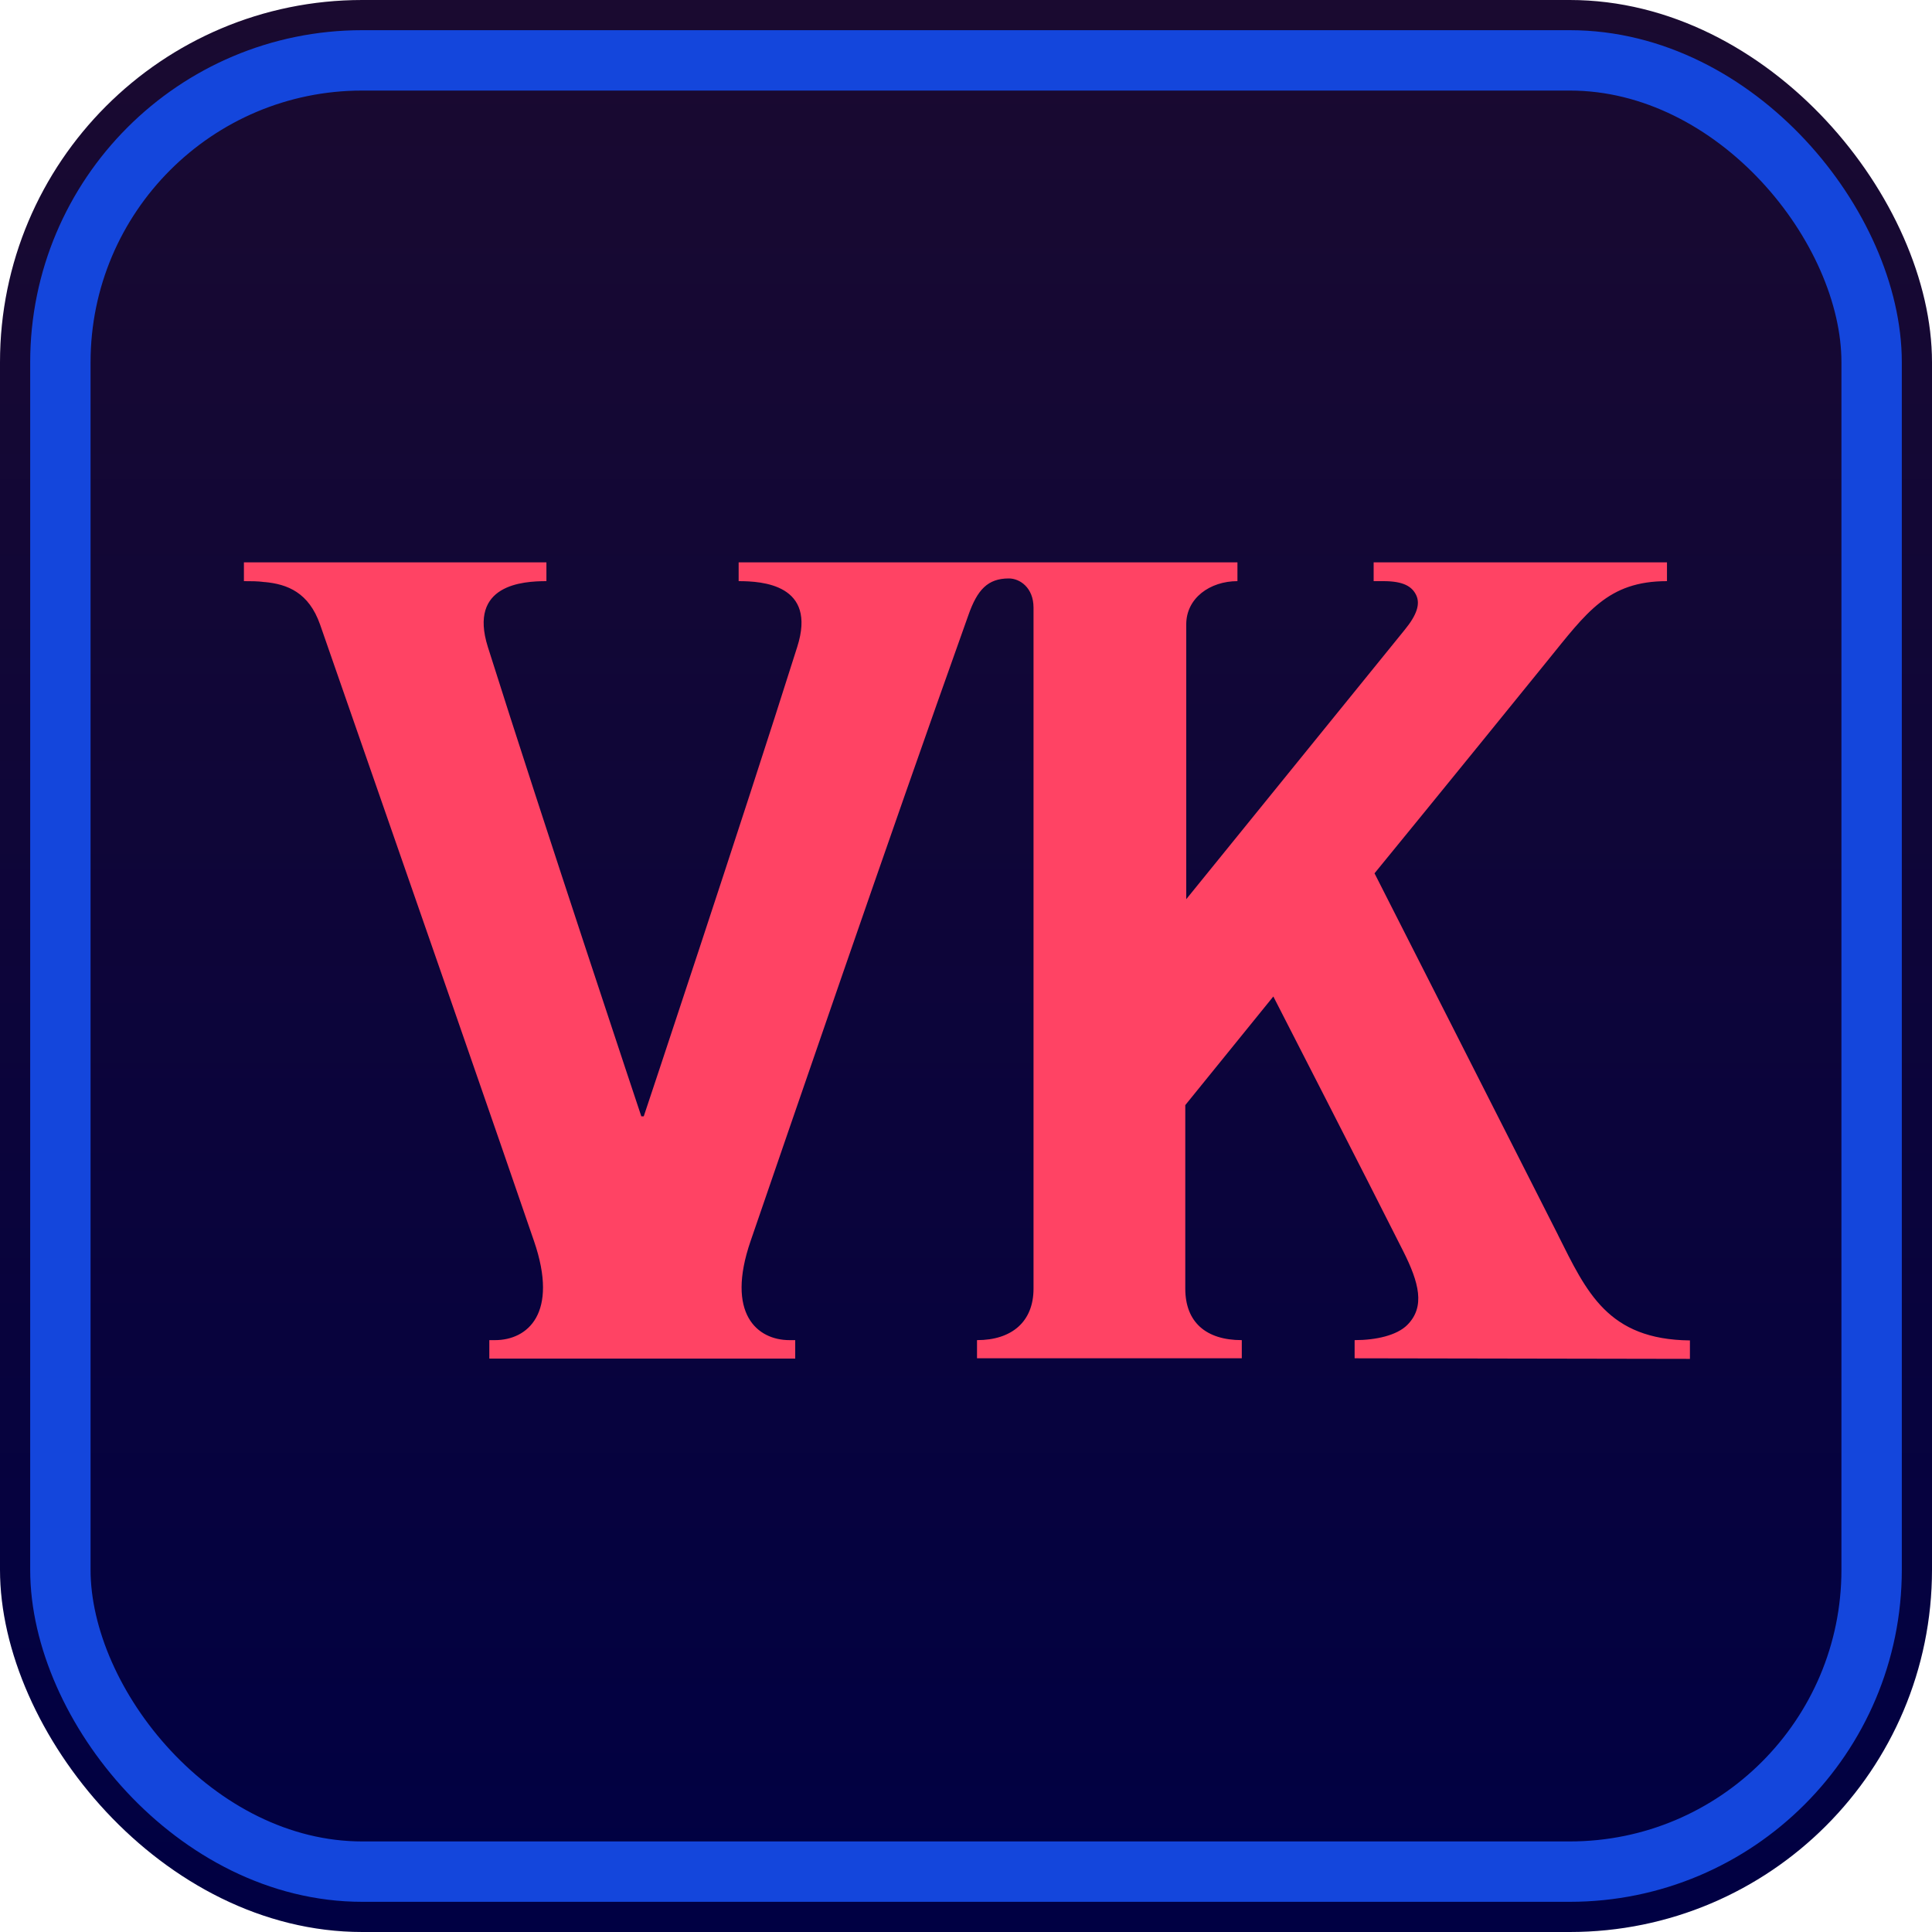
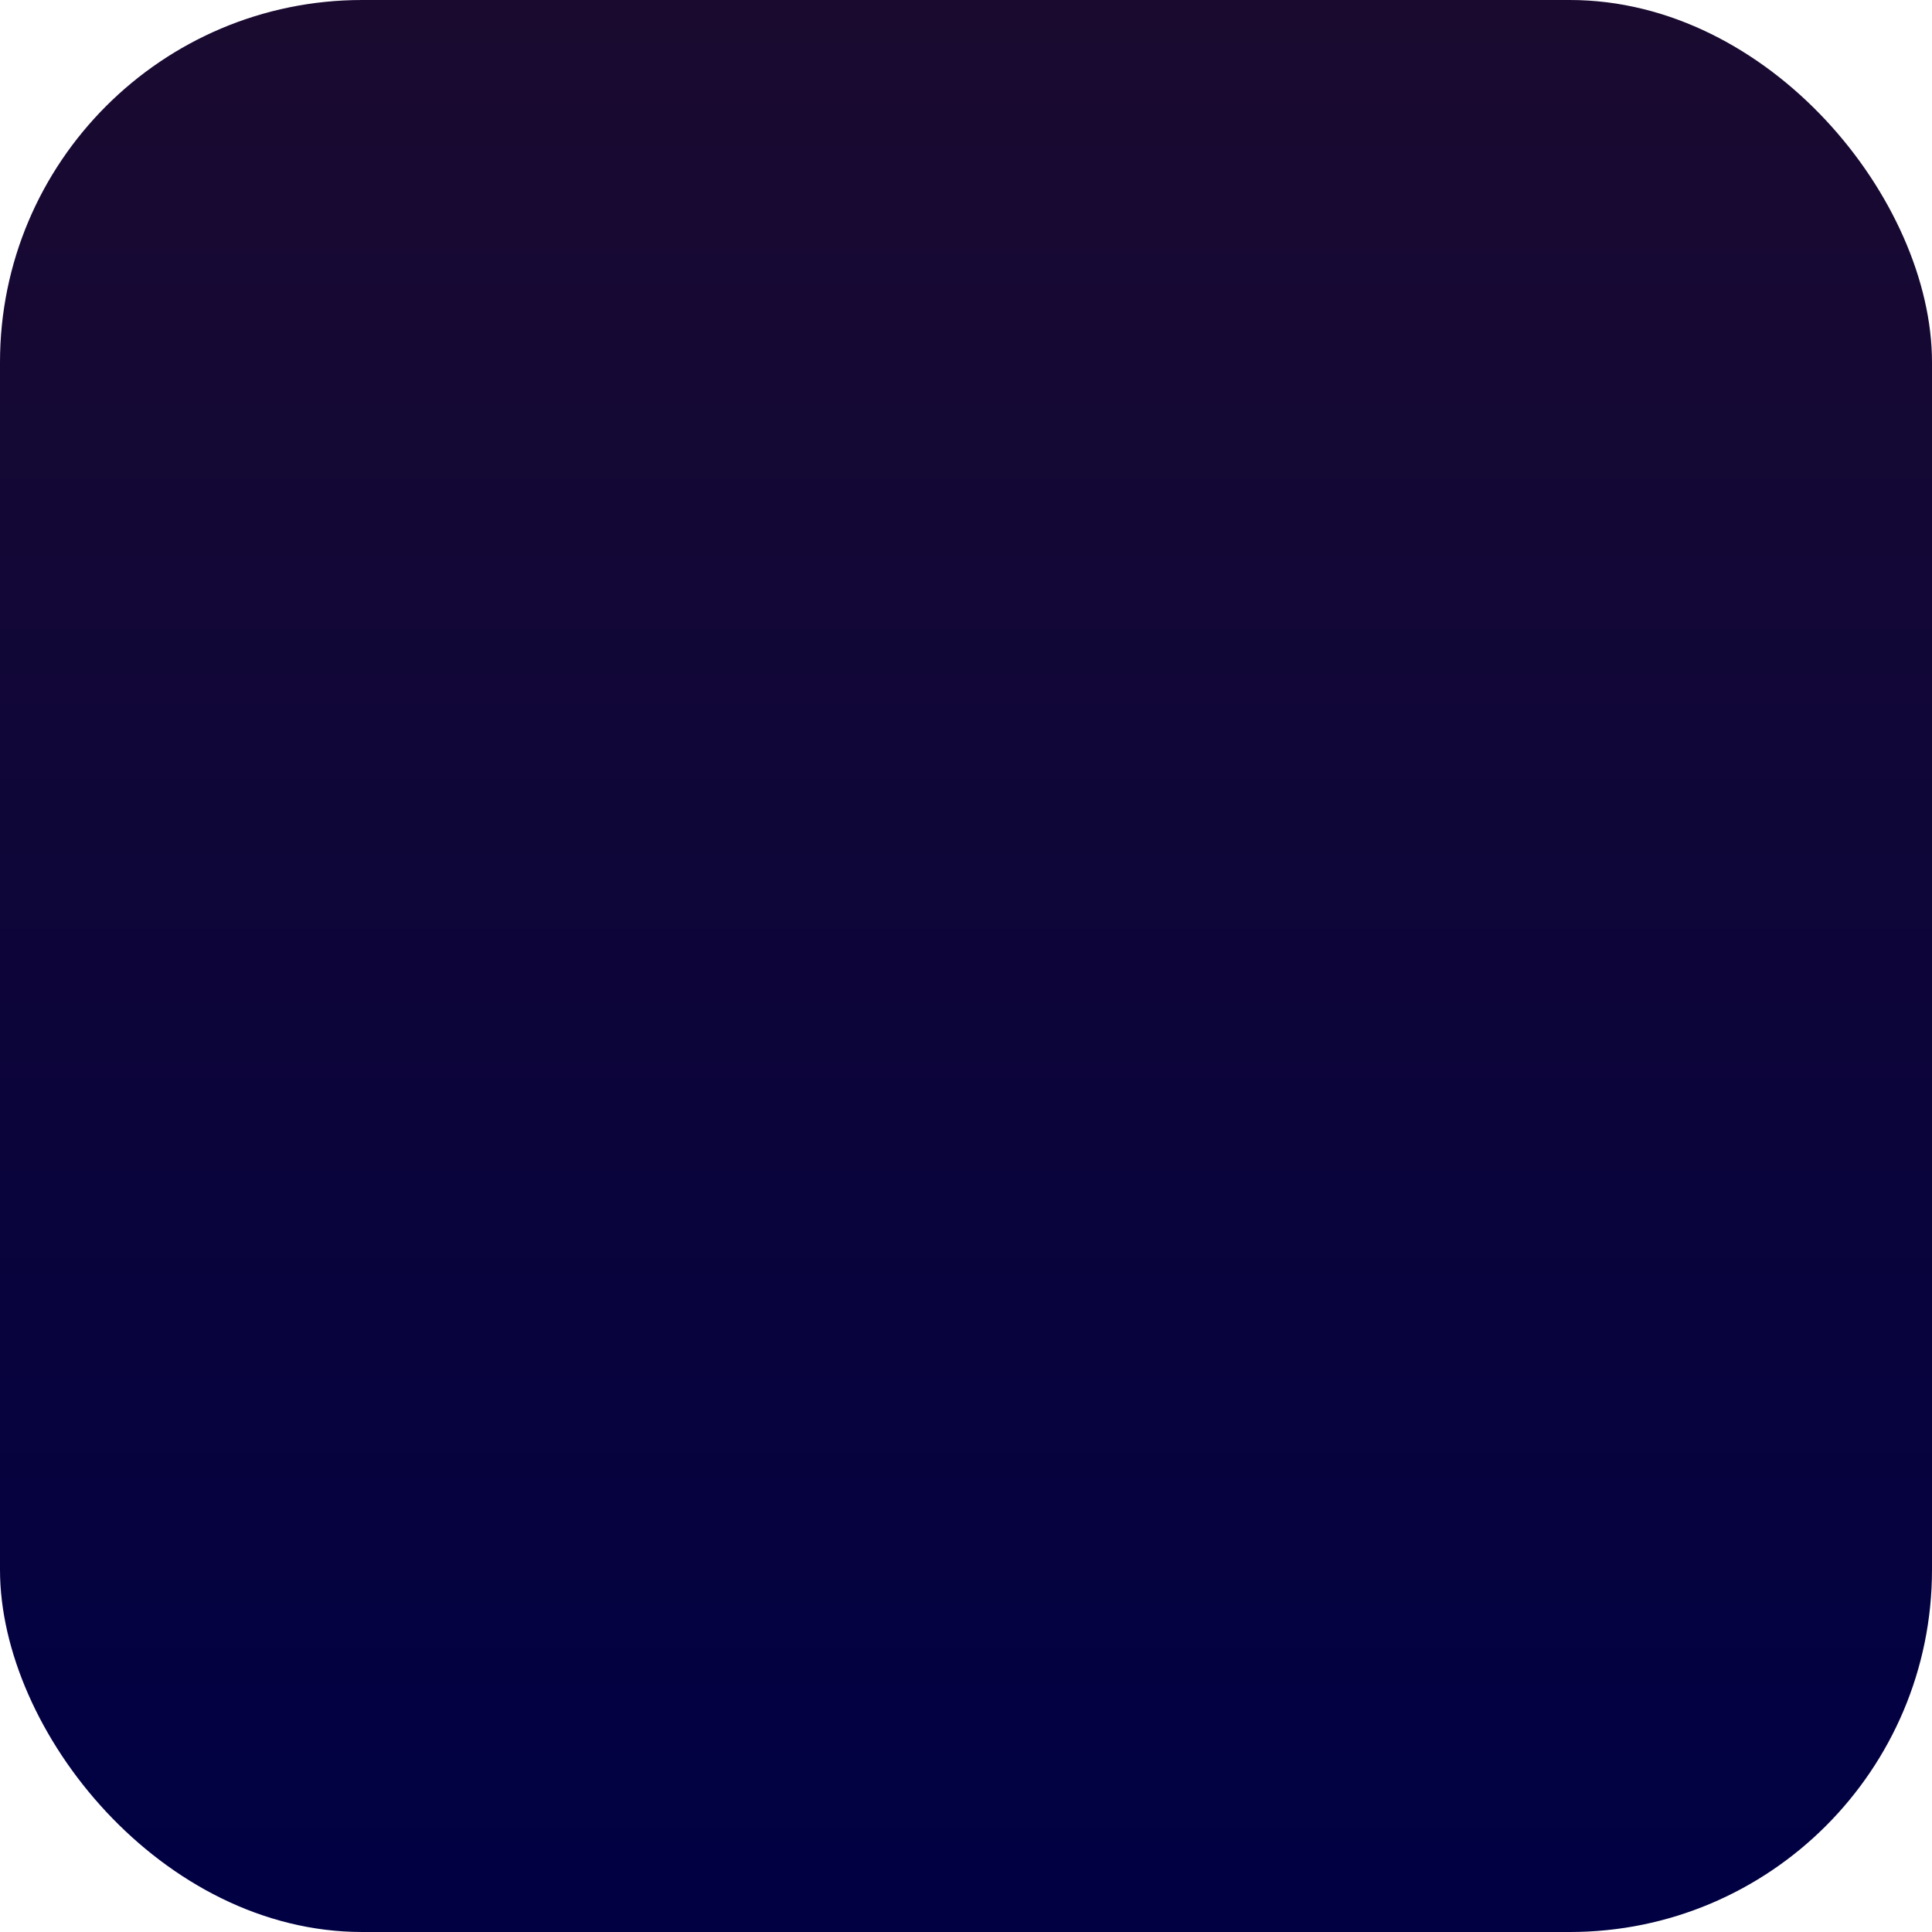
<svg xmlns="http://www.w3.org/2000/svg" viewBox="0 0 64 64">
  <defs>
    <linearGradient id="bg" x1="0%" y1="0%" x2="0%" y2="100%">
      <stop offset="0%" style="stop-color:#1a0a30" />
      <stop offset="100%" style="stop-color:#000043" />
    </linearGradient>
    <filter id="glow">
      <feGaussianBlur stdDeviation="1.5" result="coloredBlur" />
      <feMerge>
        <feMergeNode in="coloredBlur" />
        <feMergeNode in="SourceGraphic" />
      </feMerge>
    </filter>
  </defs>
  <rect width="64" height="64" fill="url(#bg)" rx="12" />
-   <rect x="2" y="2" width="60" height="60" fill="none" stroke="#1446dc" stroke-width="2" rx="10" />
  <g transform="translate(8, 17) scale(1.6)" filter="url(#glow)">
-     <path fill="#ff4364" d="M27.259 14.947c-.66-1.306-3.801-7.491-3.801-7.491s1.558-1.904 3.573-4.392c.82-1.01 1.257-1.657 2.482-1.657v-.389H23.44v.389h.204c.412 0 .591.11.677.29.087.184.013.412-.24.72-1.466 1.81-4.521 5.575-4.521 5.575V2.3c0-.542.492-.893 1.06-.893v-.389H10.293v.389c.486 0 1.626.067 1.213 1.361-1.146 3.628-3.178 9.72-3.178 9.72h-.05s-2.033-6.092-3.178-9.72c-.407-1.294.727-1.361 1.213-1.361v-.389H.05v.389c.142 0 .284 0 .42.018v.006s.005 0 .005-.006c.475.043.918.216 1.152.881C3.746 8.392 5.347 13 6.056 15.07c.517 1.503-.136 2.051-.808 2.051h-.117v.382H11.464v-.382h-.117c-.671 0-1.324-.548-.807-2.051.709-2.058 2.846-8.304 4.51-12.961.184-.524.4-.758.837-.758.228 0 .511.191.511.604v14.1c0 .684-.45 1.066-1.17 1.066v.376h5.482v-.376c-.745 0-1.17-.376-1.17-1.066v-3.8l1.823-2.249s1.965 3.832 2.686 5.267c.333.66.462 1.158.087 1.534-.216.216-.647.314-1.09.314v.376l6.942.012v-.382c-1.7-.018-2.138-.998-2.73-2.18Z" />
-   </g>
+     </g>
</svg>